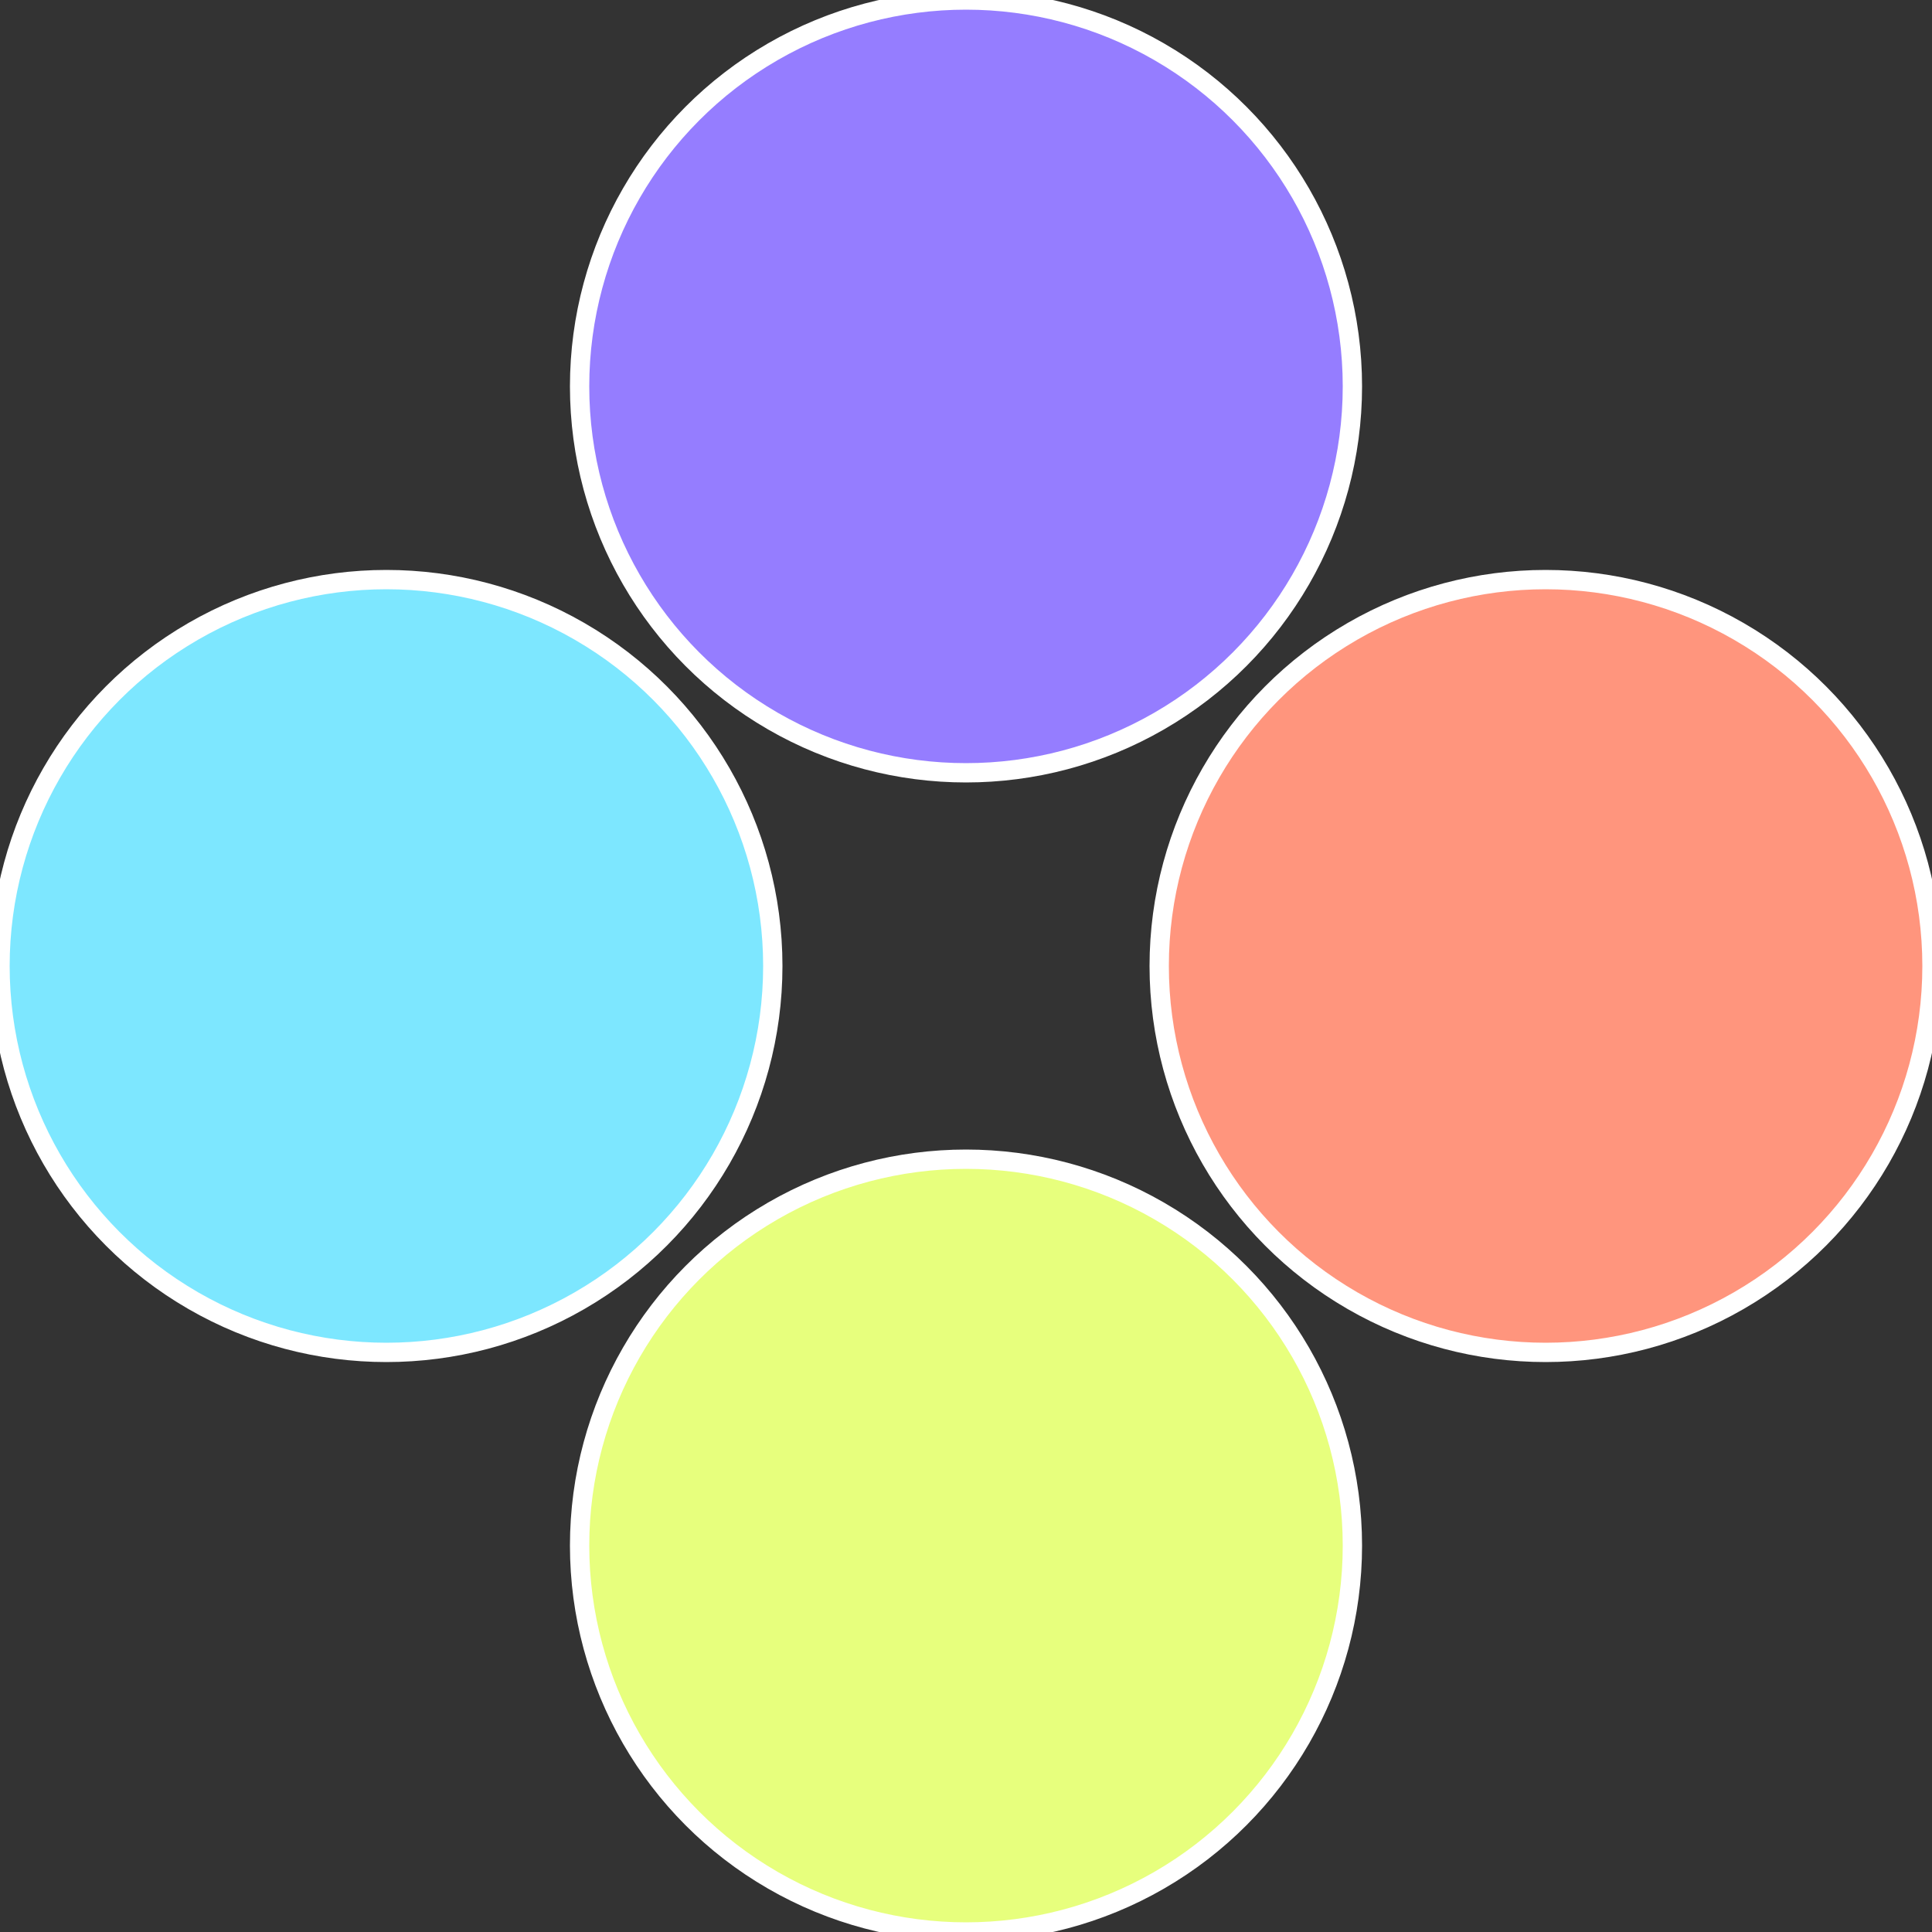
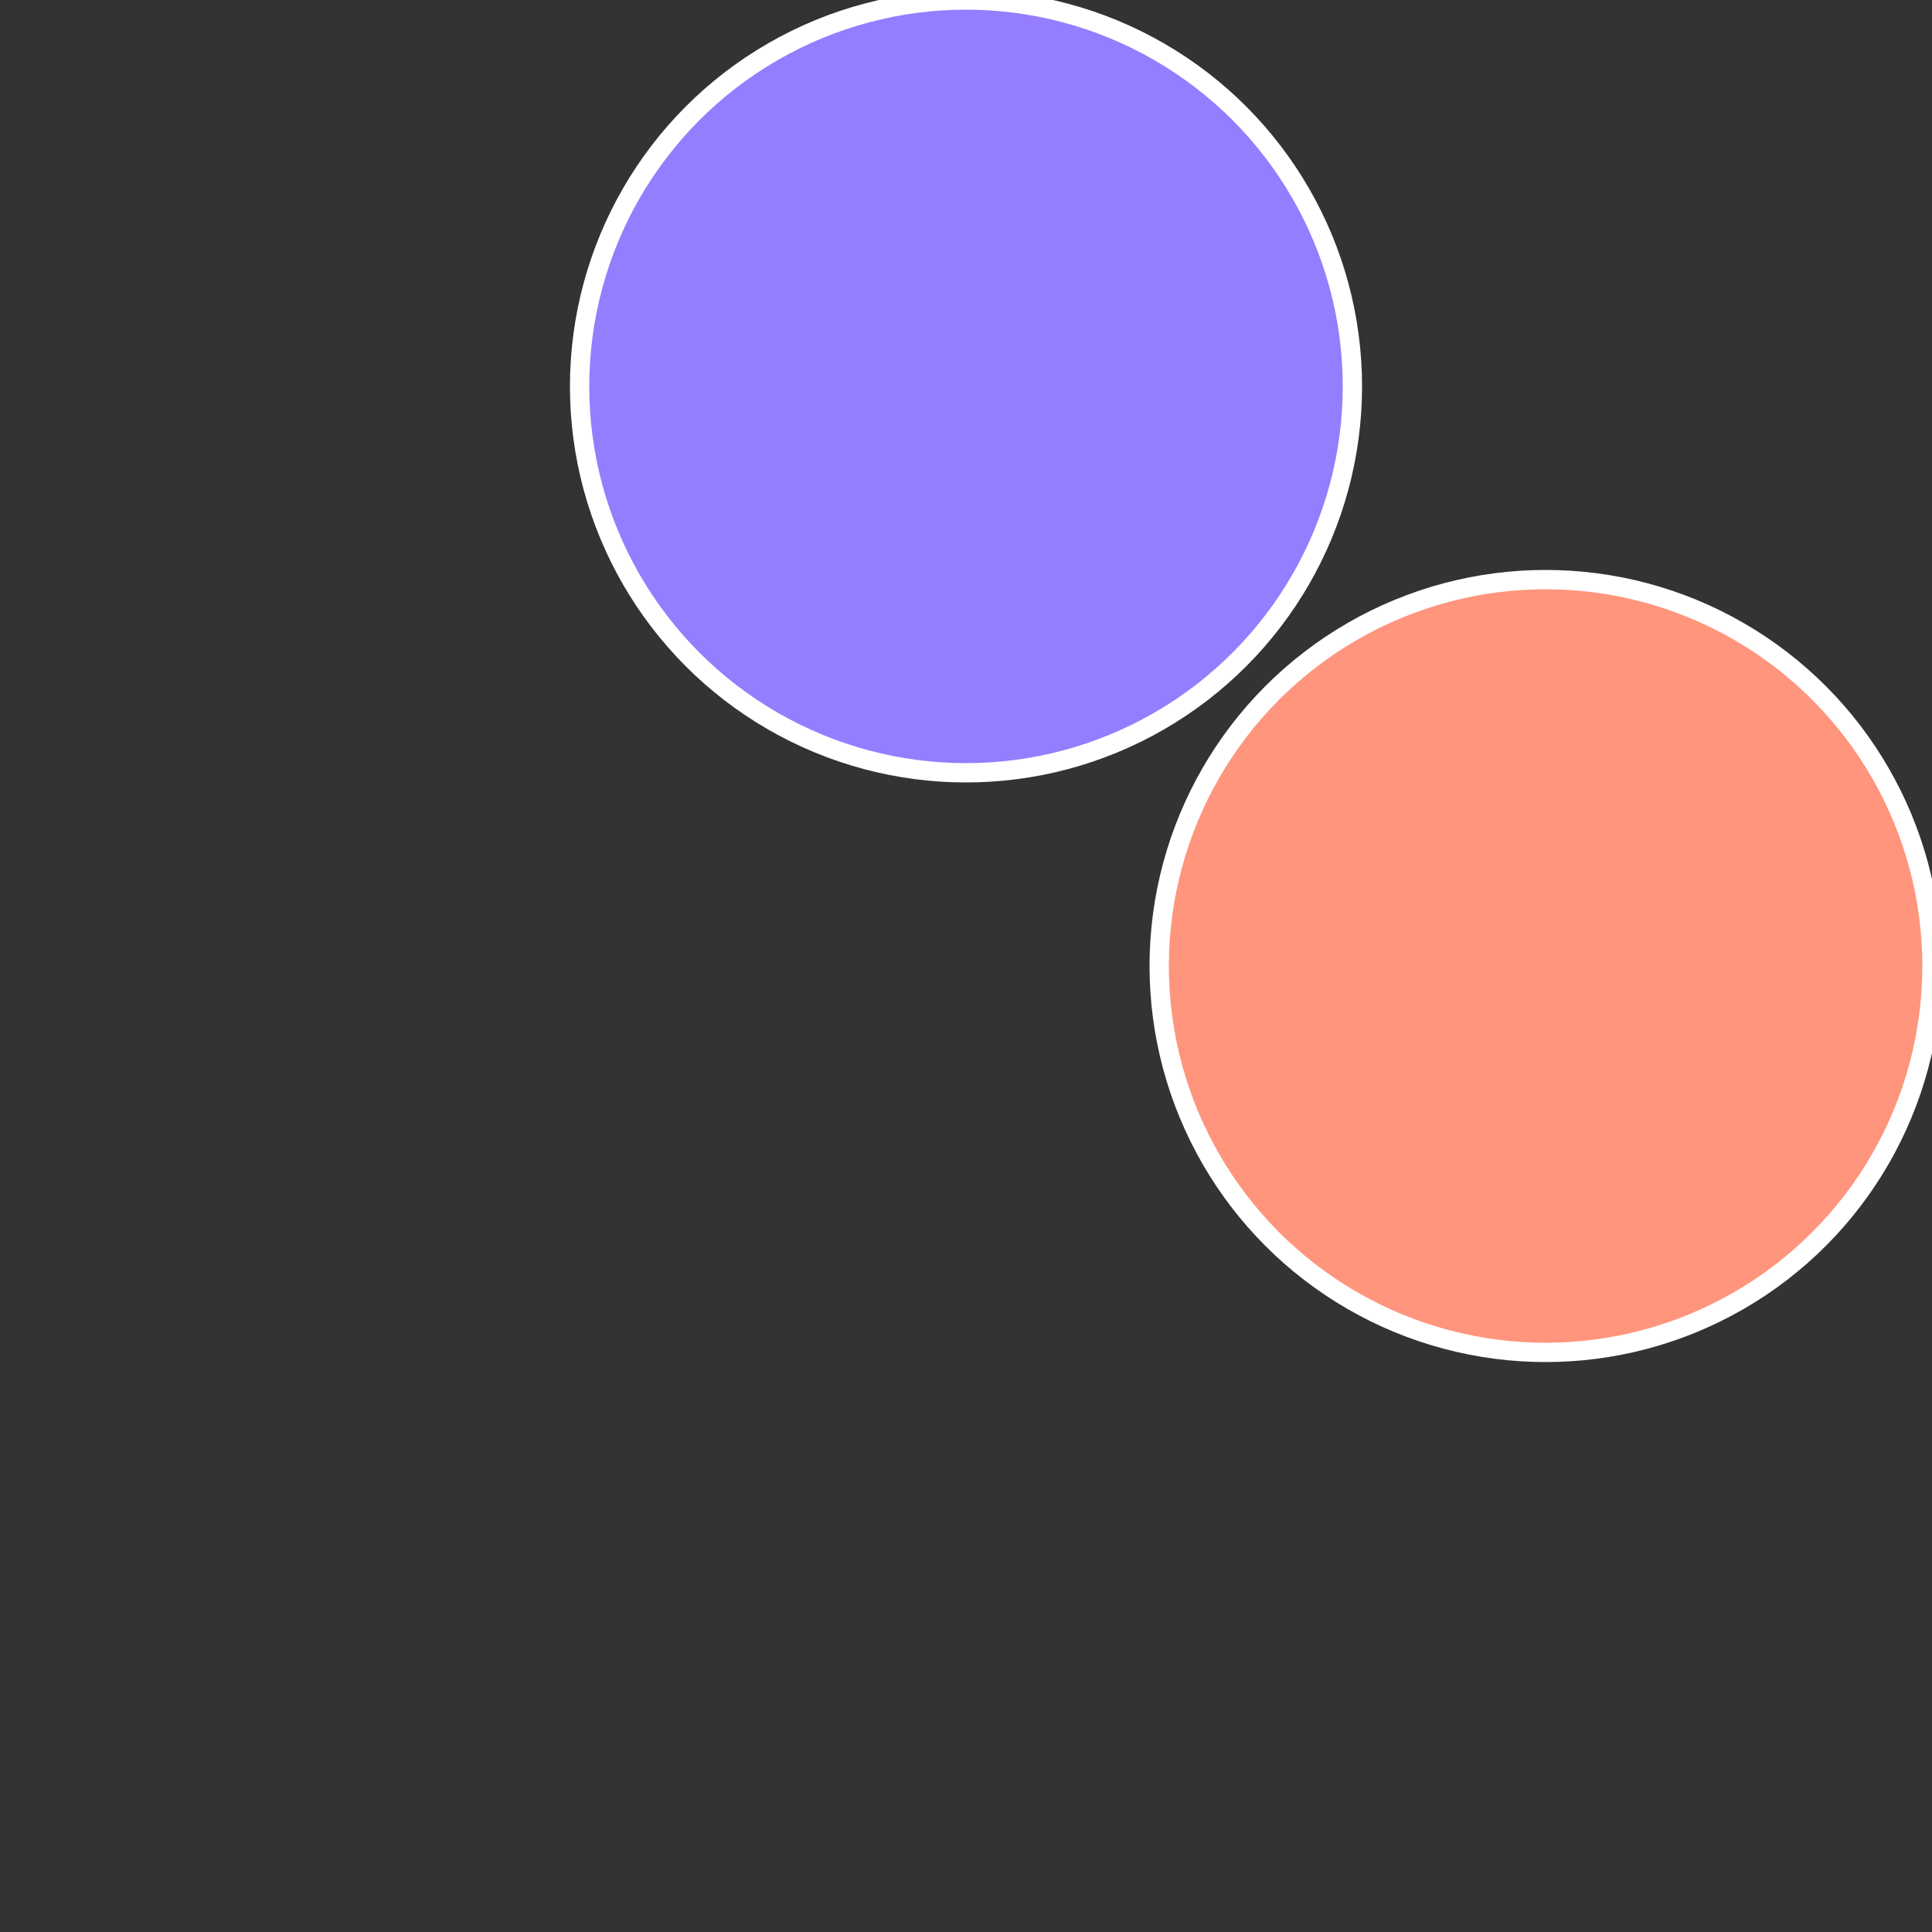
<svg xmlns="http://www.w3.org/2000/svg" width="500" height="500" viewBox="-1 -1 2 2">
  <rect x="-1" y="-1" width="2" height="2" fill="#333333" stroke="none" />
  <circle cx="0.6" cy="0" r="0.4" fill="#ff957d" stroke="#fff" stroke-width="1%" />
-   <circle cx="3.6739403974421E-17" cy="0.6" r="0.4" fill="#e7ff7d" stroke="#fff" stroke-width="1%" />
-   <circle cx="-0.6" cy="7.3478807948841E-17" r="0.4" fill="#7de7ff" stroke="#fff" stroke-width="1%" />
  <circle cx="-1.1021821192326E-16" cy="-0.6" r="0.4" fill="#957dff" stroke="#fff" stroke-width="1%" />
</svg>